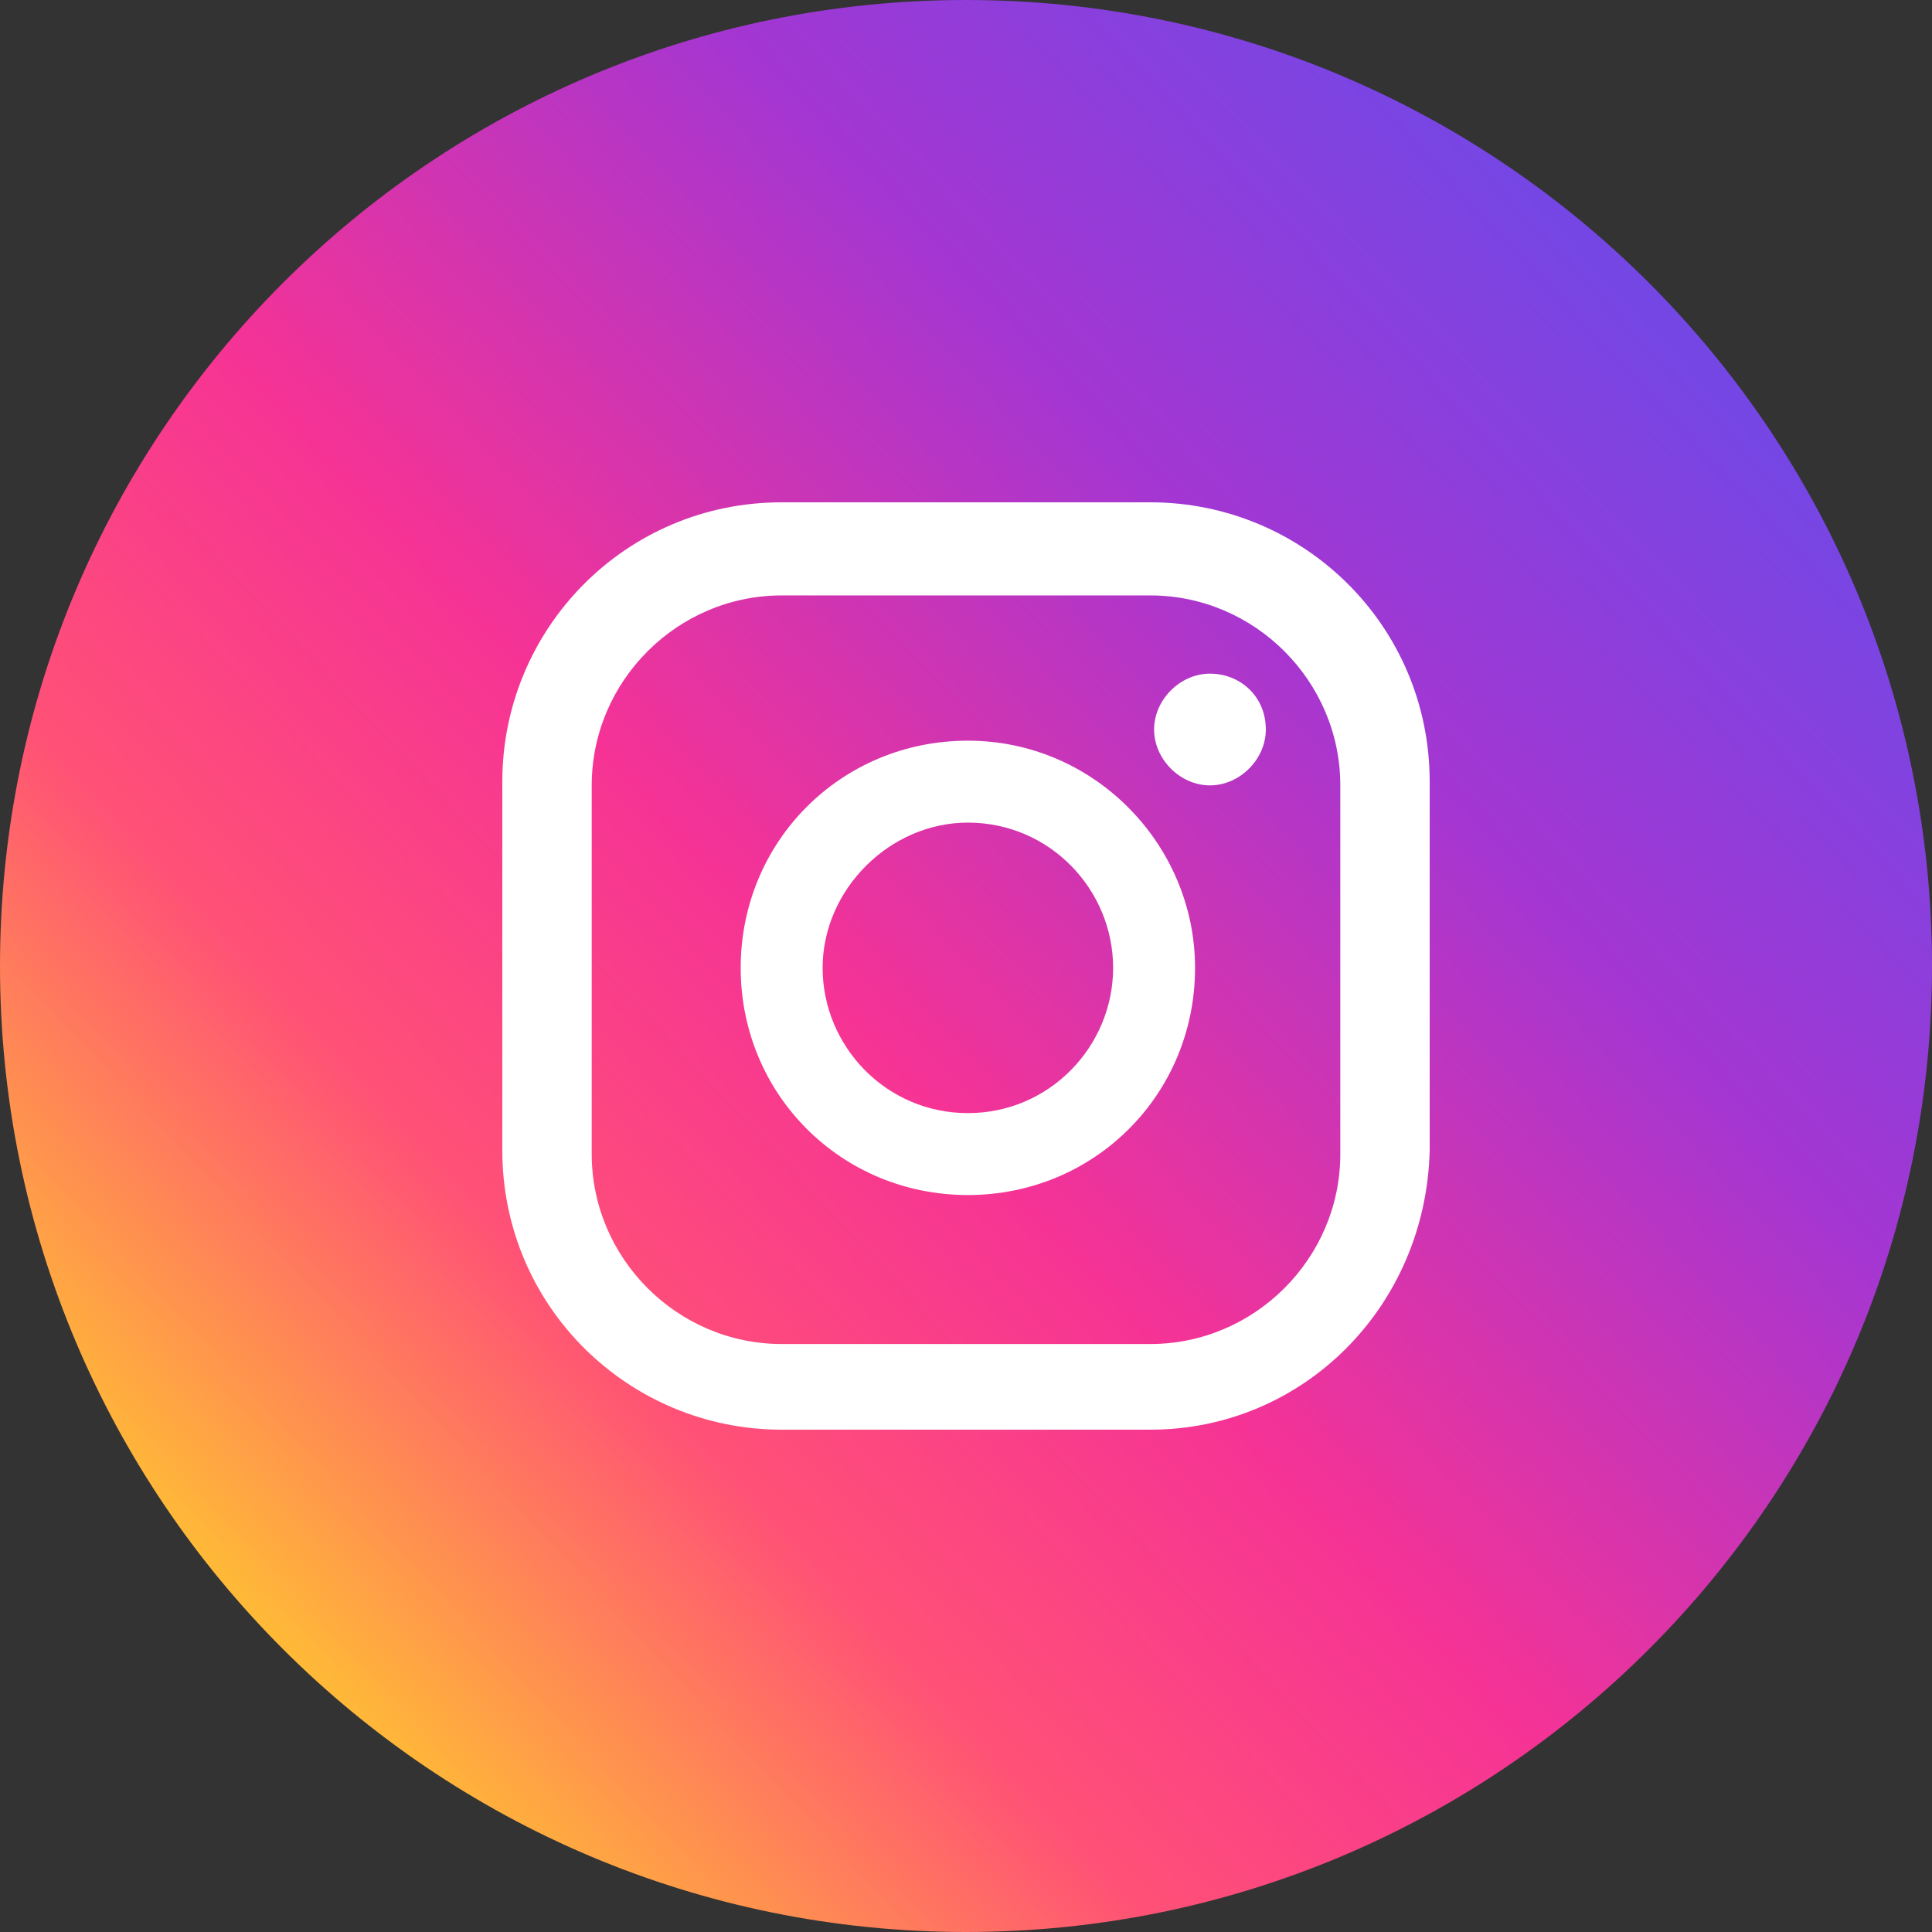
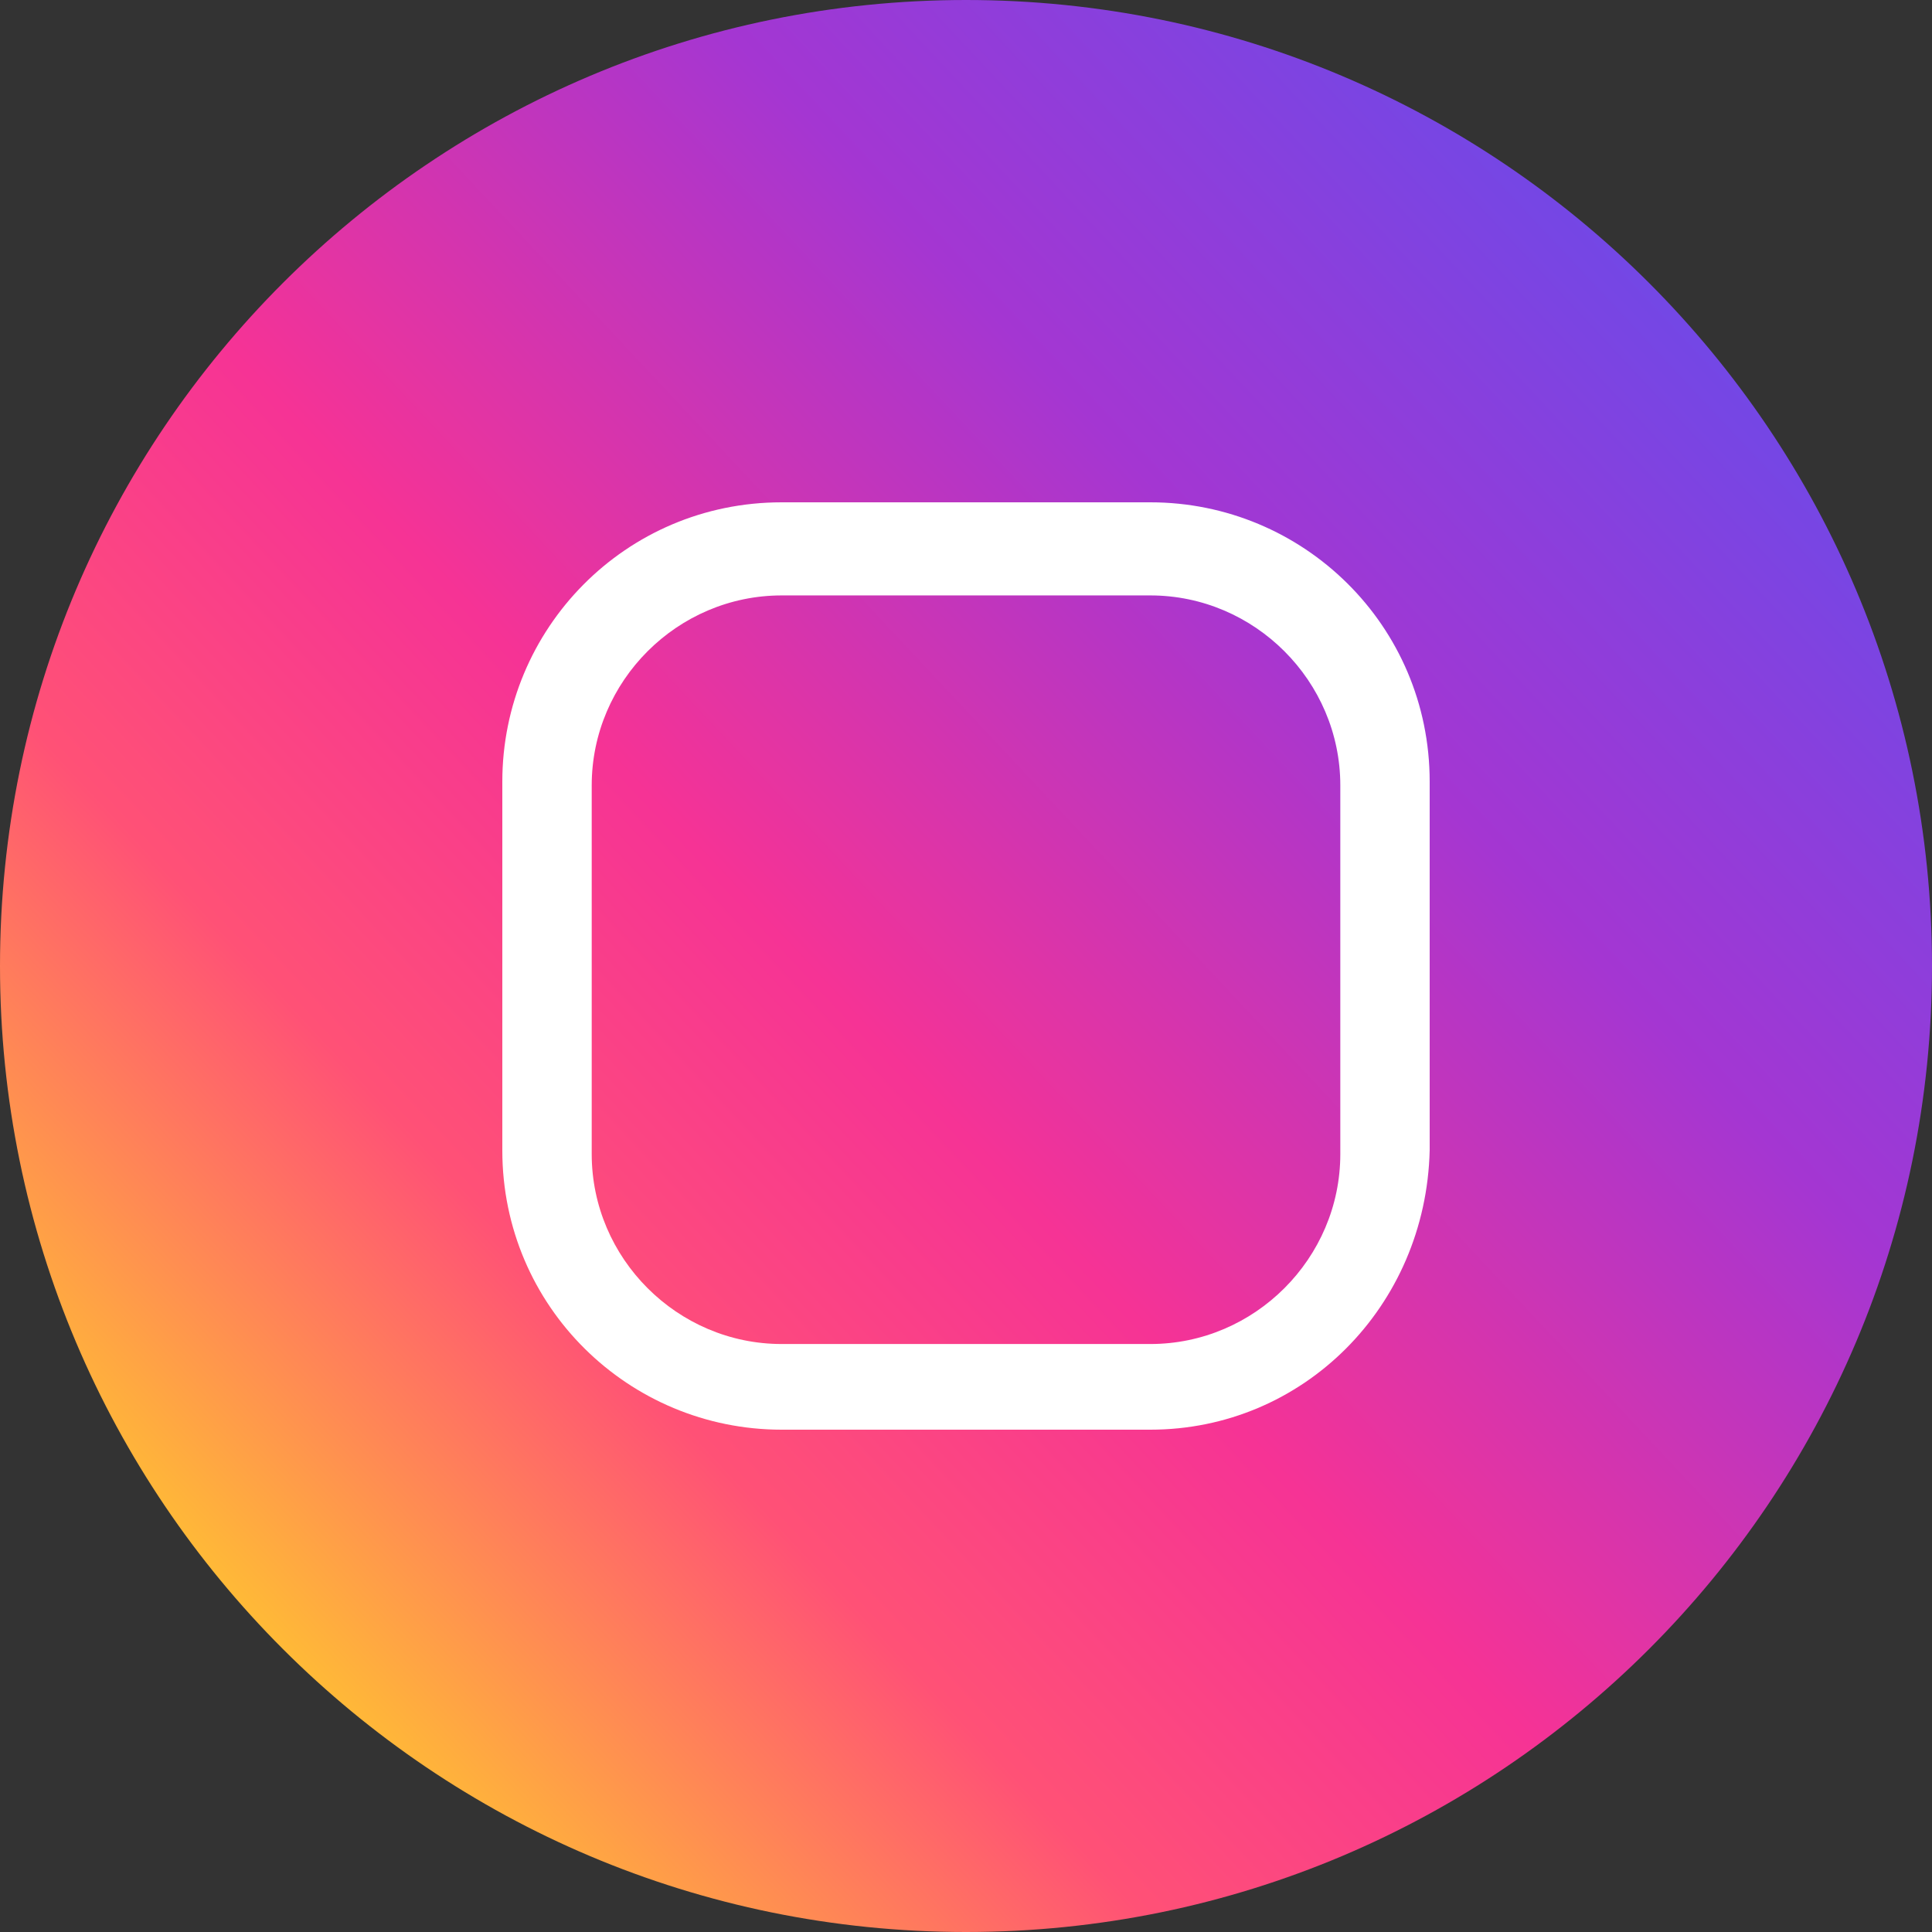
<svg xmlns="http://www.w3.org/2000/svg" width="100" height="100" viewBox="0 0 100 100" fill="none">
  <rect x="0" y="0" width="100" height="100" fill="#333333" stroke="none" />
  <path d="M50 100C77.614 100 100 77.614 100 50C100 22.386 77.614 0 50 0C22.386 0 0 22.386 0 50C0 77.614 22.386 100 50 100Z" fill="url(#paint0_linear_2693_28)" />
-   <path d="M62.628 34.868C61.086 34.868 59.736 36.217 59.736 37.759C59.736 39.301 61.086 40.651 62.628 40.651C64.17 40.651 65.519 39.301 65.519 37.759C65.519 36.024 64.17 34.868 62.628 34.868Z" fill="white" />
-   <path d="M50.097 38.337C43.543 38.337 38.338 43.542 38.338 50.096C38.338 56.65 43.543 61.855 50.097 61.855C56.651 61.855 61.856 56.65 61.856 50.096C61.856 43.735 56.651 38.337 50.097 38.337ZM50.097 57.614C45.856 57.614 42.579 54.144 42.579 50.096C42.579 46.048 46.049 42.578 50.097 42.578C54.338 42.578 57.615 46.048 57.615 50.096C57.615 54.144 54.338 57.614 50.097 57.614Z" fill="white" />
  <path d="M59.542 74H40.458C32.554 74 26 67.638 26 59.542V40.458C26 32.554 32.361 26 40.458 26H59.542C67.446 26 74 32.361 74 40.458V59.542C73.807 67.638 67.446 74 59.542 74ZM40.458 30.819C35.06 30.819 30.627 35.253 30.627 40.651V59.735C30.627 65.132 35.06 69.566 40.458 69.566H59.542C64.94 69.566 69.374 65.132 69.374 59.735V40.651C69.374 35.253 64.94 30.819 59.542 30.819H40.458Z" fill="white" />
  <defs>
    <linearGradient id="paint0_linear_2693_28" x1="93.5" y1="7.5" x2="-9" y2="103.5" gradientUnits="userSpaceOnUse">
      <stop stop-color="#5F4EED" />
      <stop offset="0.261" stop-color="#A436D2" />
      <stop offset="0.476" stop-color="#F63395" />
      <stop offset="0.624" stop-color="#FF5176" />
      <stop offset="0.791" stop-color="#FFBB36" />
      <stop offset="0.999" stop-color="#FFE185" />
    </linearGradient>
  </defs>
</svg>